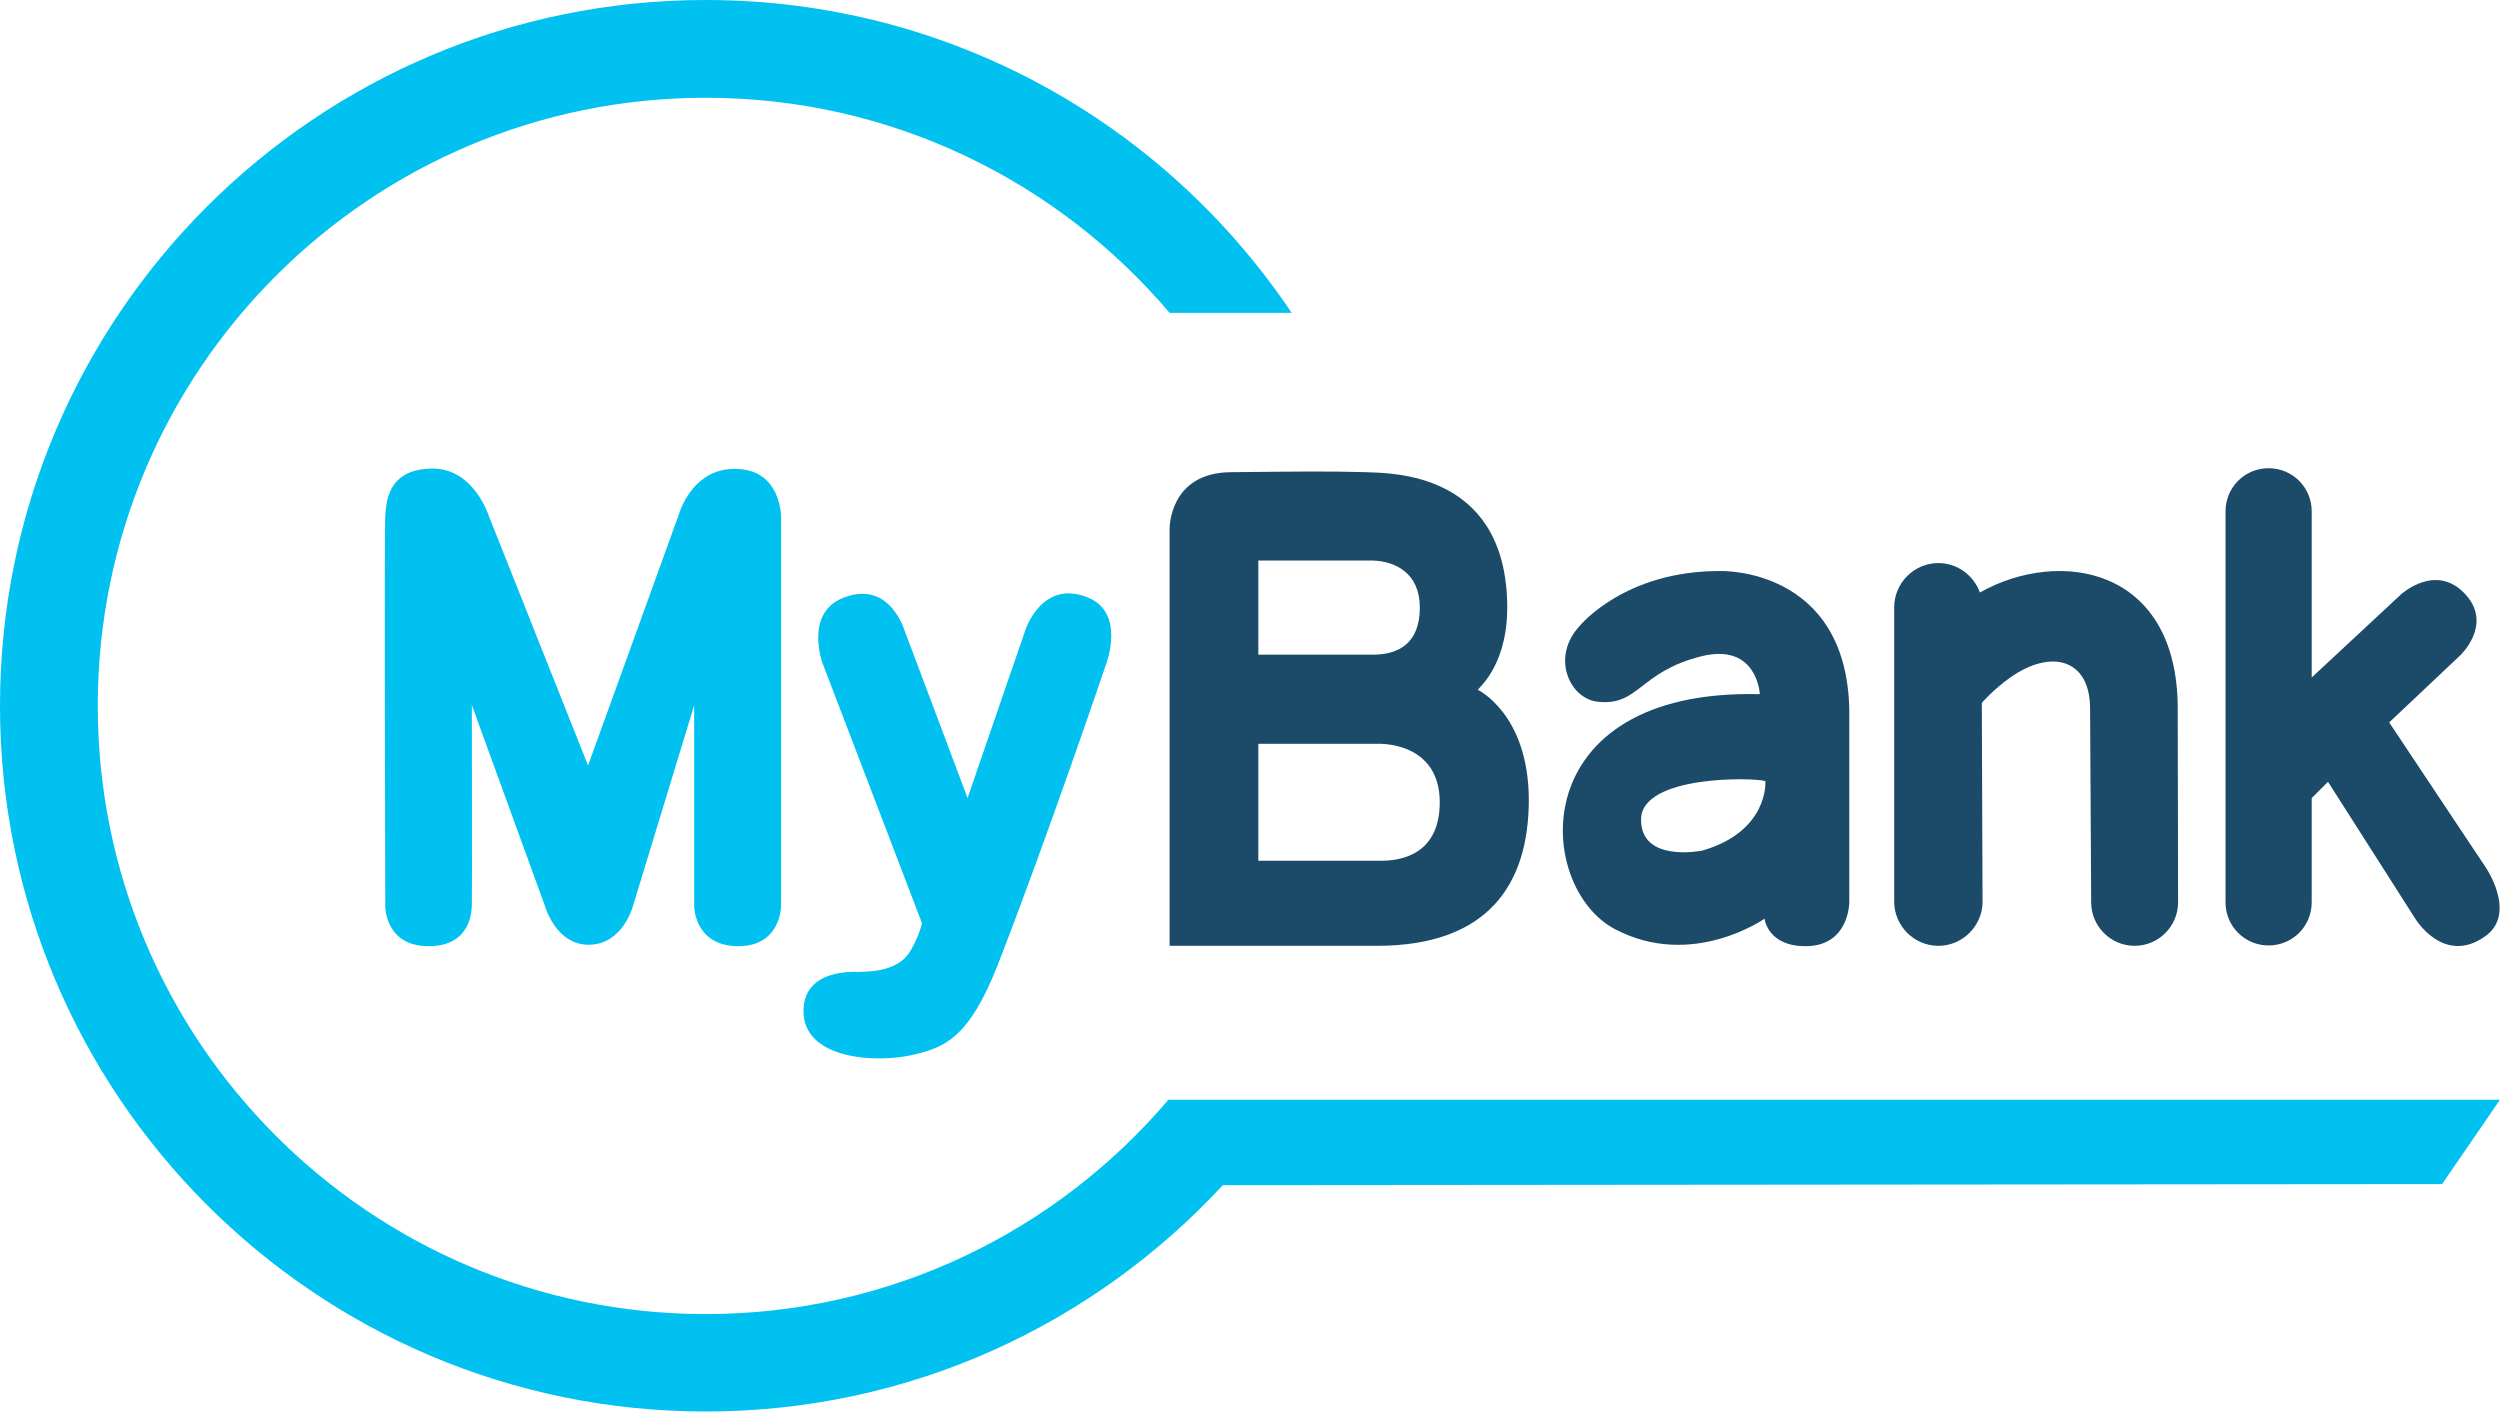
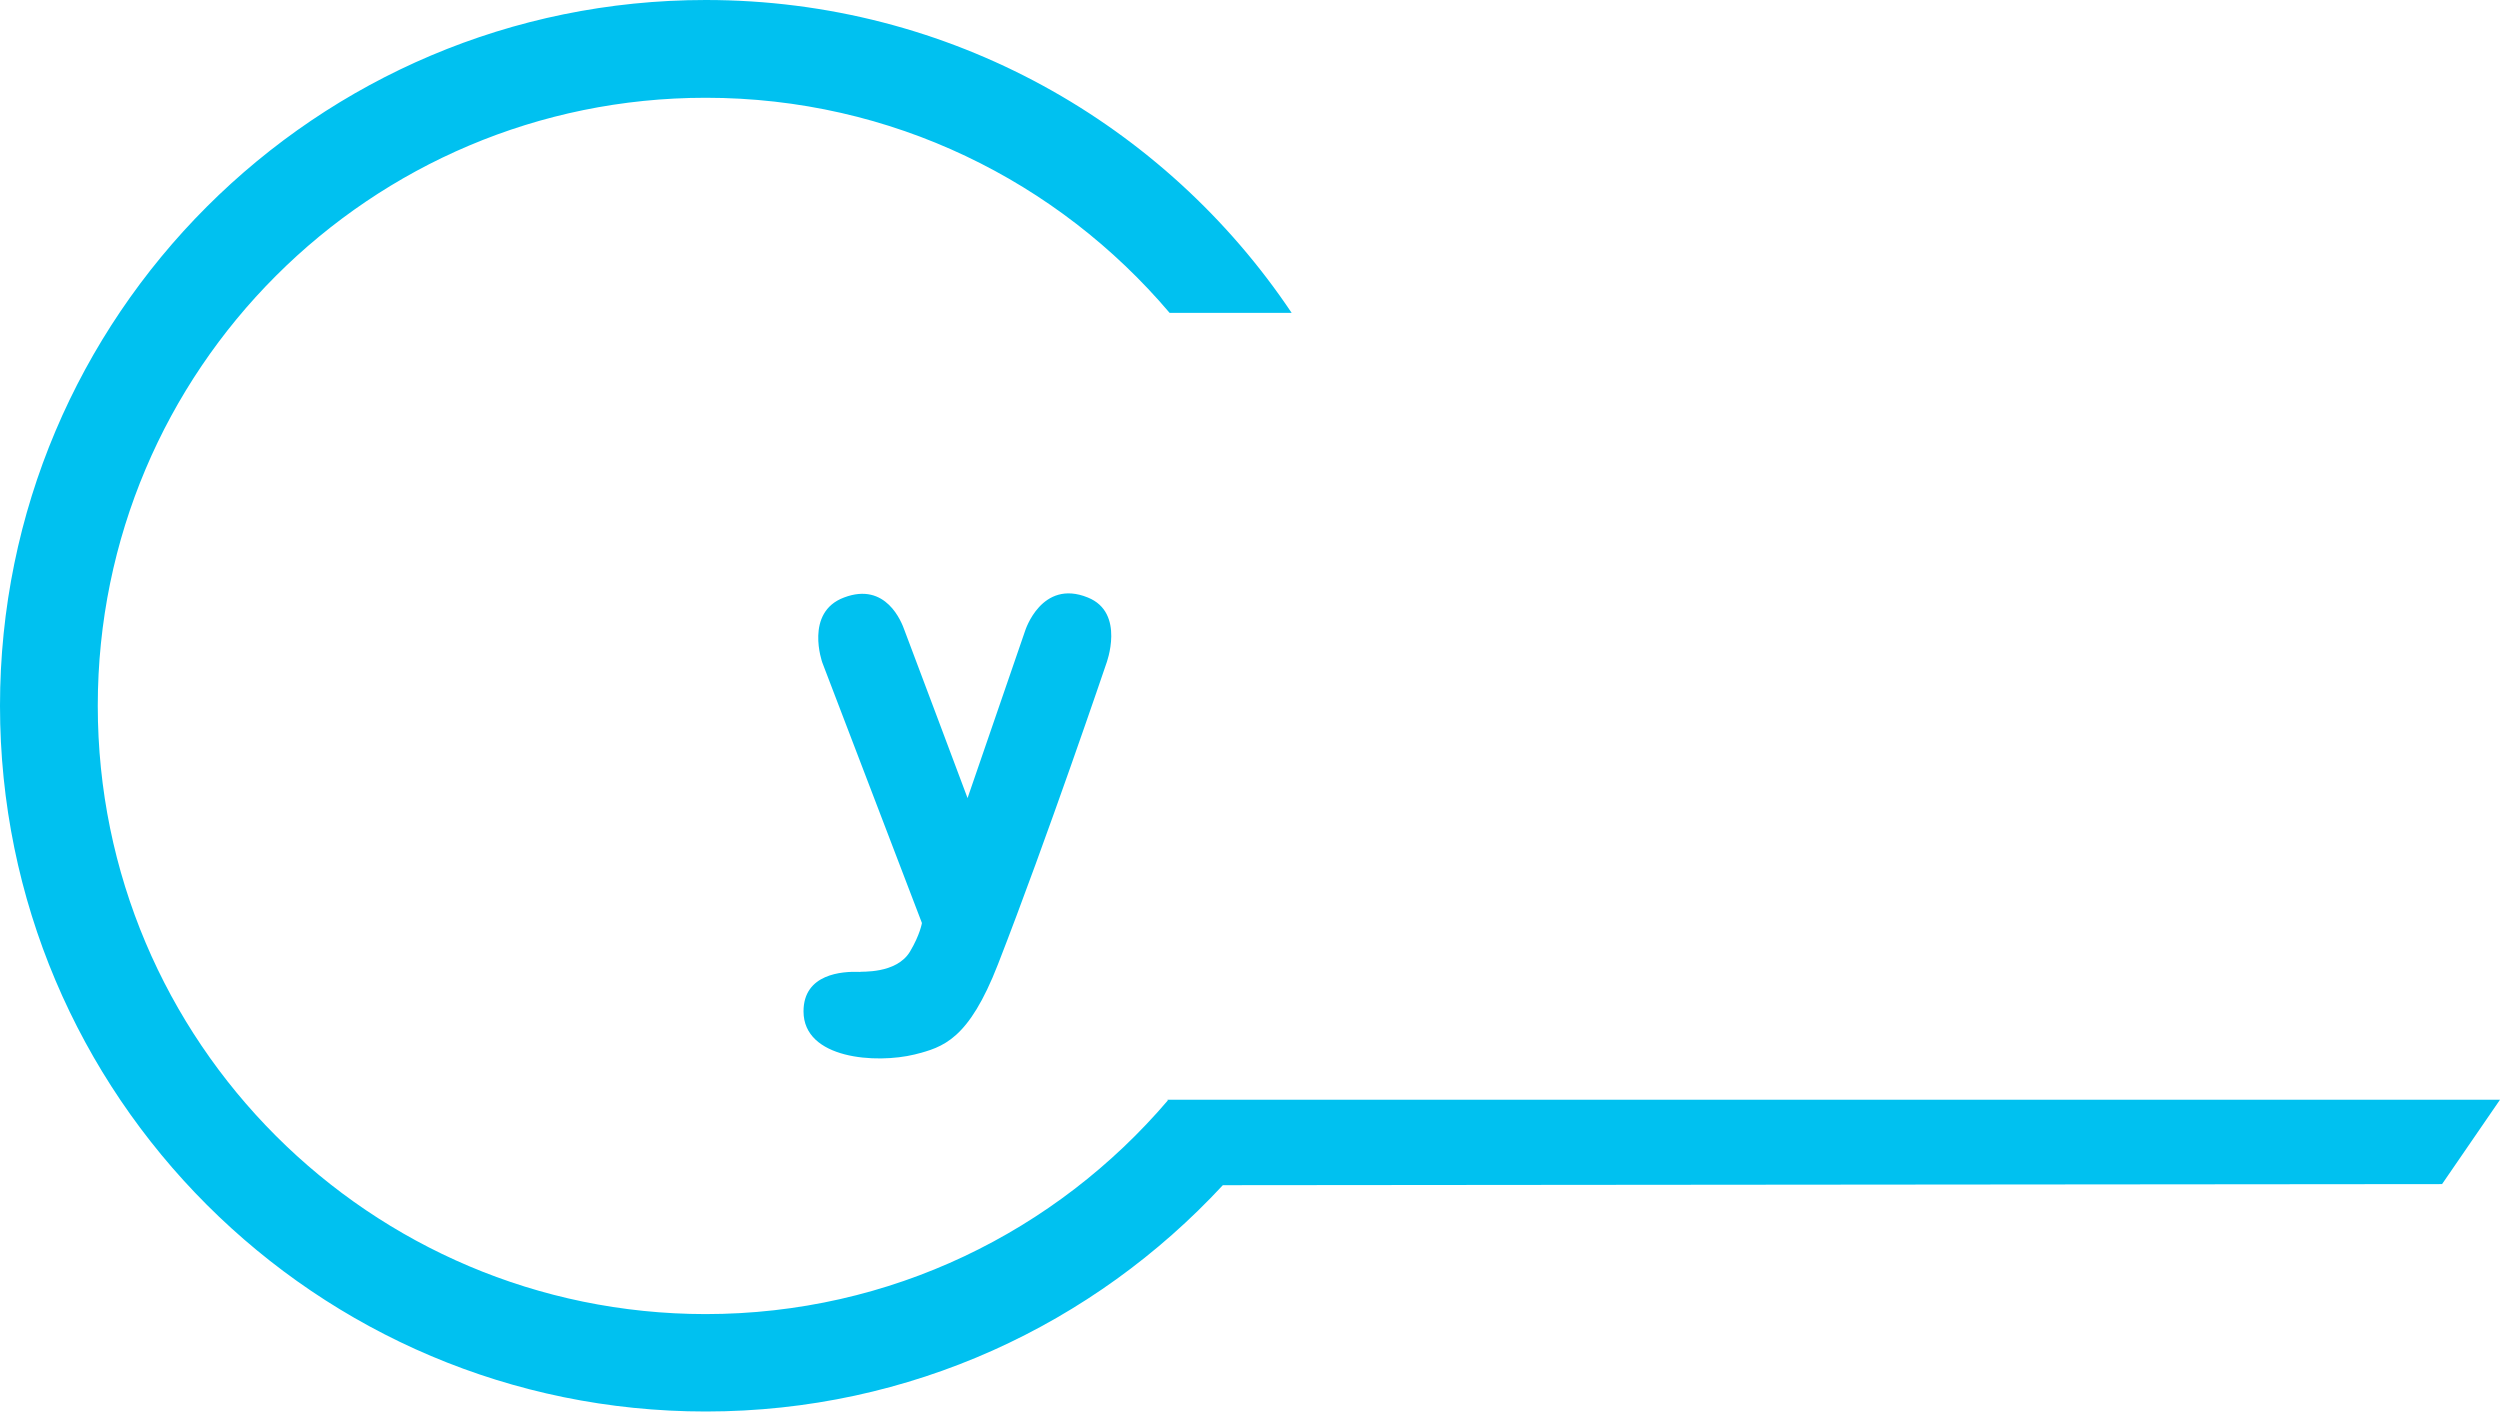
<svg xmlns="http://www.w3.org/2000/svg" version="1.1" id="Layer_1" x="0px" y="0px" viewBox="0 0 690.4 389.8" style="enable-background:new 0 0 690.4 389.8;" xml:space="preserve">
  <style type="text/css">
	.st0{fill:#1B4B68;}
	.st1{fill:#00C1F0;}
</style>
  <g>
-     <path class="st0" d="M475.3,157.7c-26.6-0.2-39,15.1-39,15.1c-8.1,8.6-2.9,20.2,5,21c11.4,1.2,11.3-8.3,28.7-12.6   c15.3-3.7,16,10.5,16,10.5c-65.4-1.6-62.3,53.2-40,64.9c21.3,11.2,41.3-2.9,41.3-2.9s0.8,7.6,11.3,7.6c12.1,0,12.1-12.1,12.1-12.1   l0-53.4C509.8,156.7,475.3,157.7,475.3,157.7z M470.1,234.9c0,0-17.1,3.5-16.9-8.7c0.2-12.2,31.2-11.5,34.3-10.5   C487.6,215.7,488.5,229.6,470.1,234.9z" />
-     <path class="st0" d="M686.5,239.6l-26.7-40.1l19.6-18.5c0,0,9-8.4,1.6-16.7c-8.2-9.2-18-0.1-18-0.1l-24.6,22.9v-45.9   c0-6.6-5.3-11.9-11.9-11.9c-6.6,0-11.9,5.3-11.9,11.9v108c0,6.6,5.3,11.9,11.9,11.9c6.6,0,11.9-5.3,11.9-11.9v-28.8l4.5-4.5   l24.1,37.8c0,0,7.9,13.1,19.4,4.8C695.1,252.2,686.5,239.6,686.5,239.6z" />
-     <path class="st0" d="M601.4,195.7c0-39-32.5-44.5-54.6-32.1c0,0,0,0.1,0,0.1c-1.7-4.7-6.1-8.2-11.5-8.2c-6.7,0-12.2,5.5-12.2,12.2   V249c0,6.7,5.5,12.2,12.2,12.2c6.7,0,12.2-5.5,12.2-12.2l-0.2-54.9c0,0,3-3.5,7.7-6.9c11.4-8.1,22.2-5.3,22.2,8.5l0.3,53.5   c0,6.6,5.4,12,12,12c6.6,0,12-5.4,12-12L601.4,195.7z" />
    <path class="st1" d="M251.3,262.8c2.8-4.7,3.3-7.9,3.3-7.9L227.1,183c0,0-5-13.9,6-18c11.6-4.4,15.9,6.8,16.7,9.1   c0.9,2.3,17.4,46.3,17.4,46.3l15.9-46.2c0,0,4.5-14.4,17.3-9.2c10.5,4.2,5.1,18.3,5.1,18.3s-16.3,48.1-29.9,83   c-8.1,20.8-15.1,22.9-23,24.9c-10.6,2.6-30.7,1.3-30.7-11.9c0-10.4,10.7-11.1,15.5-10.9C237.6,268.2,247.5,269.1,251.3,262.8z" />
-     <path class="st1" d="M187.5,142l-25.1,69.4l-27.4-68.9c0,0-4.1-13.1-15.5-13.1c-13.2,0-12.8,10.5-13.1,13.1   c-0.3,2.6,0,107.8,0,107.8s-0.1,11,12,11c12.4,0,11.8-11.1,11.9-11.1c0.1,0,0-55.5,0-55.5l20.2,55.5c0,0,3,10.9,12.3,10.7   c9.3-0.2,12-10.7,12-10.7l16.9-55.4v55.4c0,0,0,11.1,12.2,11.1c11.8,0,11.8-11.1,11.8-11.1l0-107.6c0,0,0-13.2-12.8-13.1   C192.2,129.4,188.2,139.6,187.5,142c-0.1,0.3-0.1,0.4-0.1,0.4" />
    <path class="st1" d="M690.4,303.7H478.2l-155.8,0l0.1,0.2c-30.8,36.1-76.5,59-127.7,59C102.2,362.8,27,287.7,27,194.9   C27,102.2,102.2,27,194.9,27c51.4,0,97.3,23.1,128.1,59.4h33.7C321.8,34.3,262.4,0,194.9,0C87.3,0,0,87.3,0,194.9   s87.3,194.9,194.9,194.9c56.5,0,107.2-24.1,142.8-62.5l336.7-0.3L690.4,303.7z" />
    <g>
-       <path class="st0" d="M408.1,190.5c0.6-0.9,8.8-7.5,8.1-24.9c-1.3-35.3-32-34.9-38.8-35.2c-10.9-0.3-17.5-0.2-37.6,0    c-17,0.2-16.8,15.6-16.8,15.6v115.2c0,0,30.5,0,57.2,0c30.6,0,42-16.8,42-40.4C422.1,197.1,408.1,190.5,408.1,190.5z M347.5,154.8    h31.6c6.3,0.2,13,3.5,13,13c0,9.8-5.8,13-13,13h-31.6V154.8z M381.4,237.7h-33.9v-32.3h33.9c8.2,0.4,16.2,4.6,16.2,16.2    C397.6,233.4,390.3,237.7,381.4,237.7z" />
-     </g>
+       </g>
    <path class="st0" d="M487.2,252.4" />
  </g>
</svg>